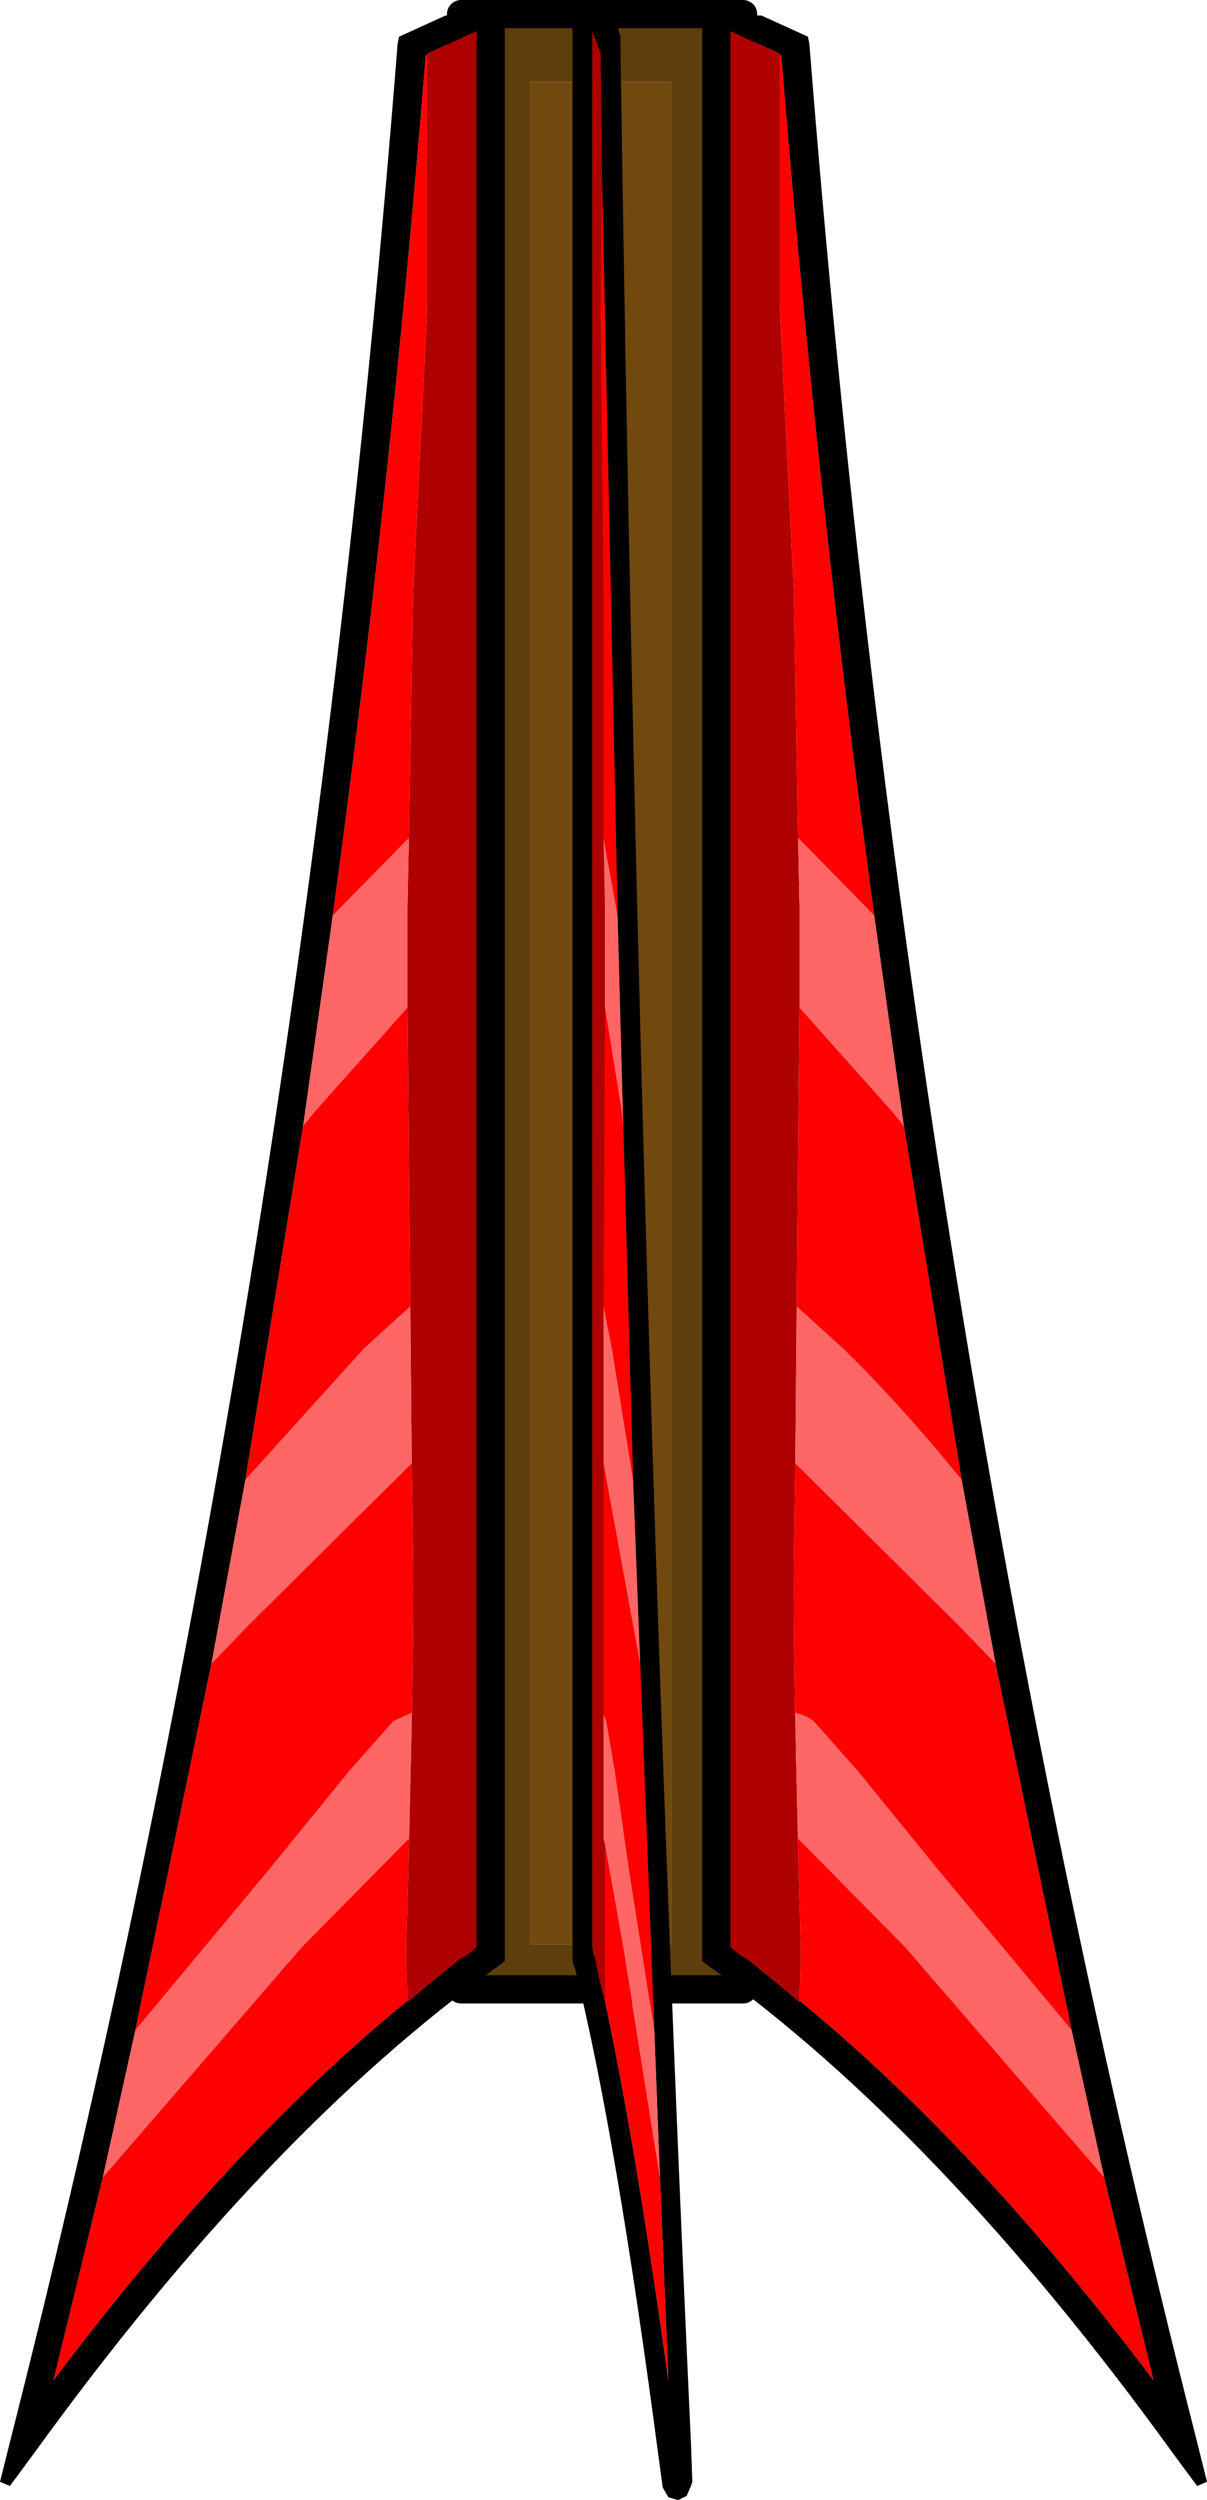
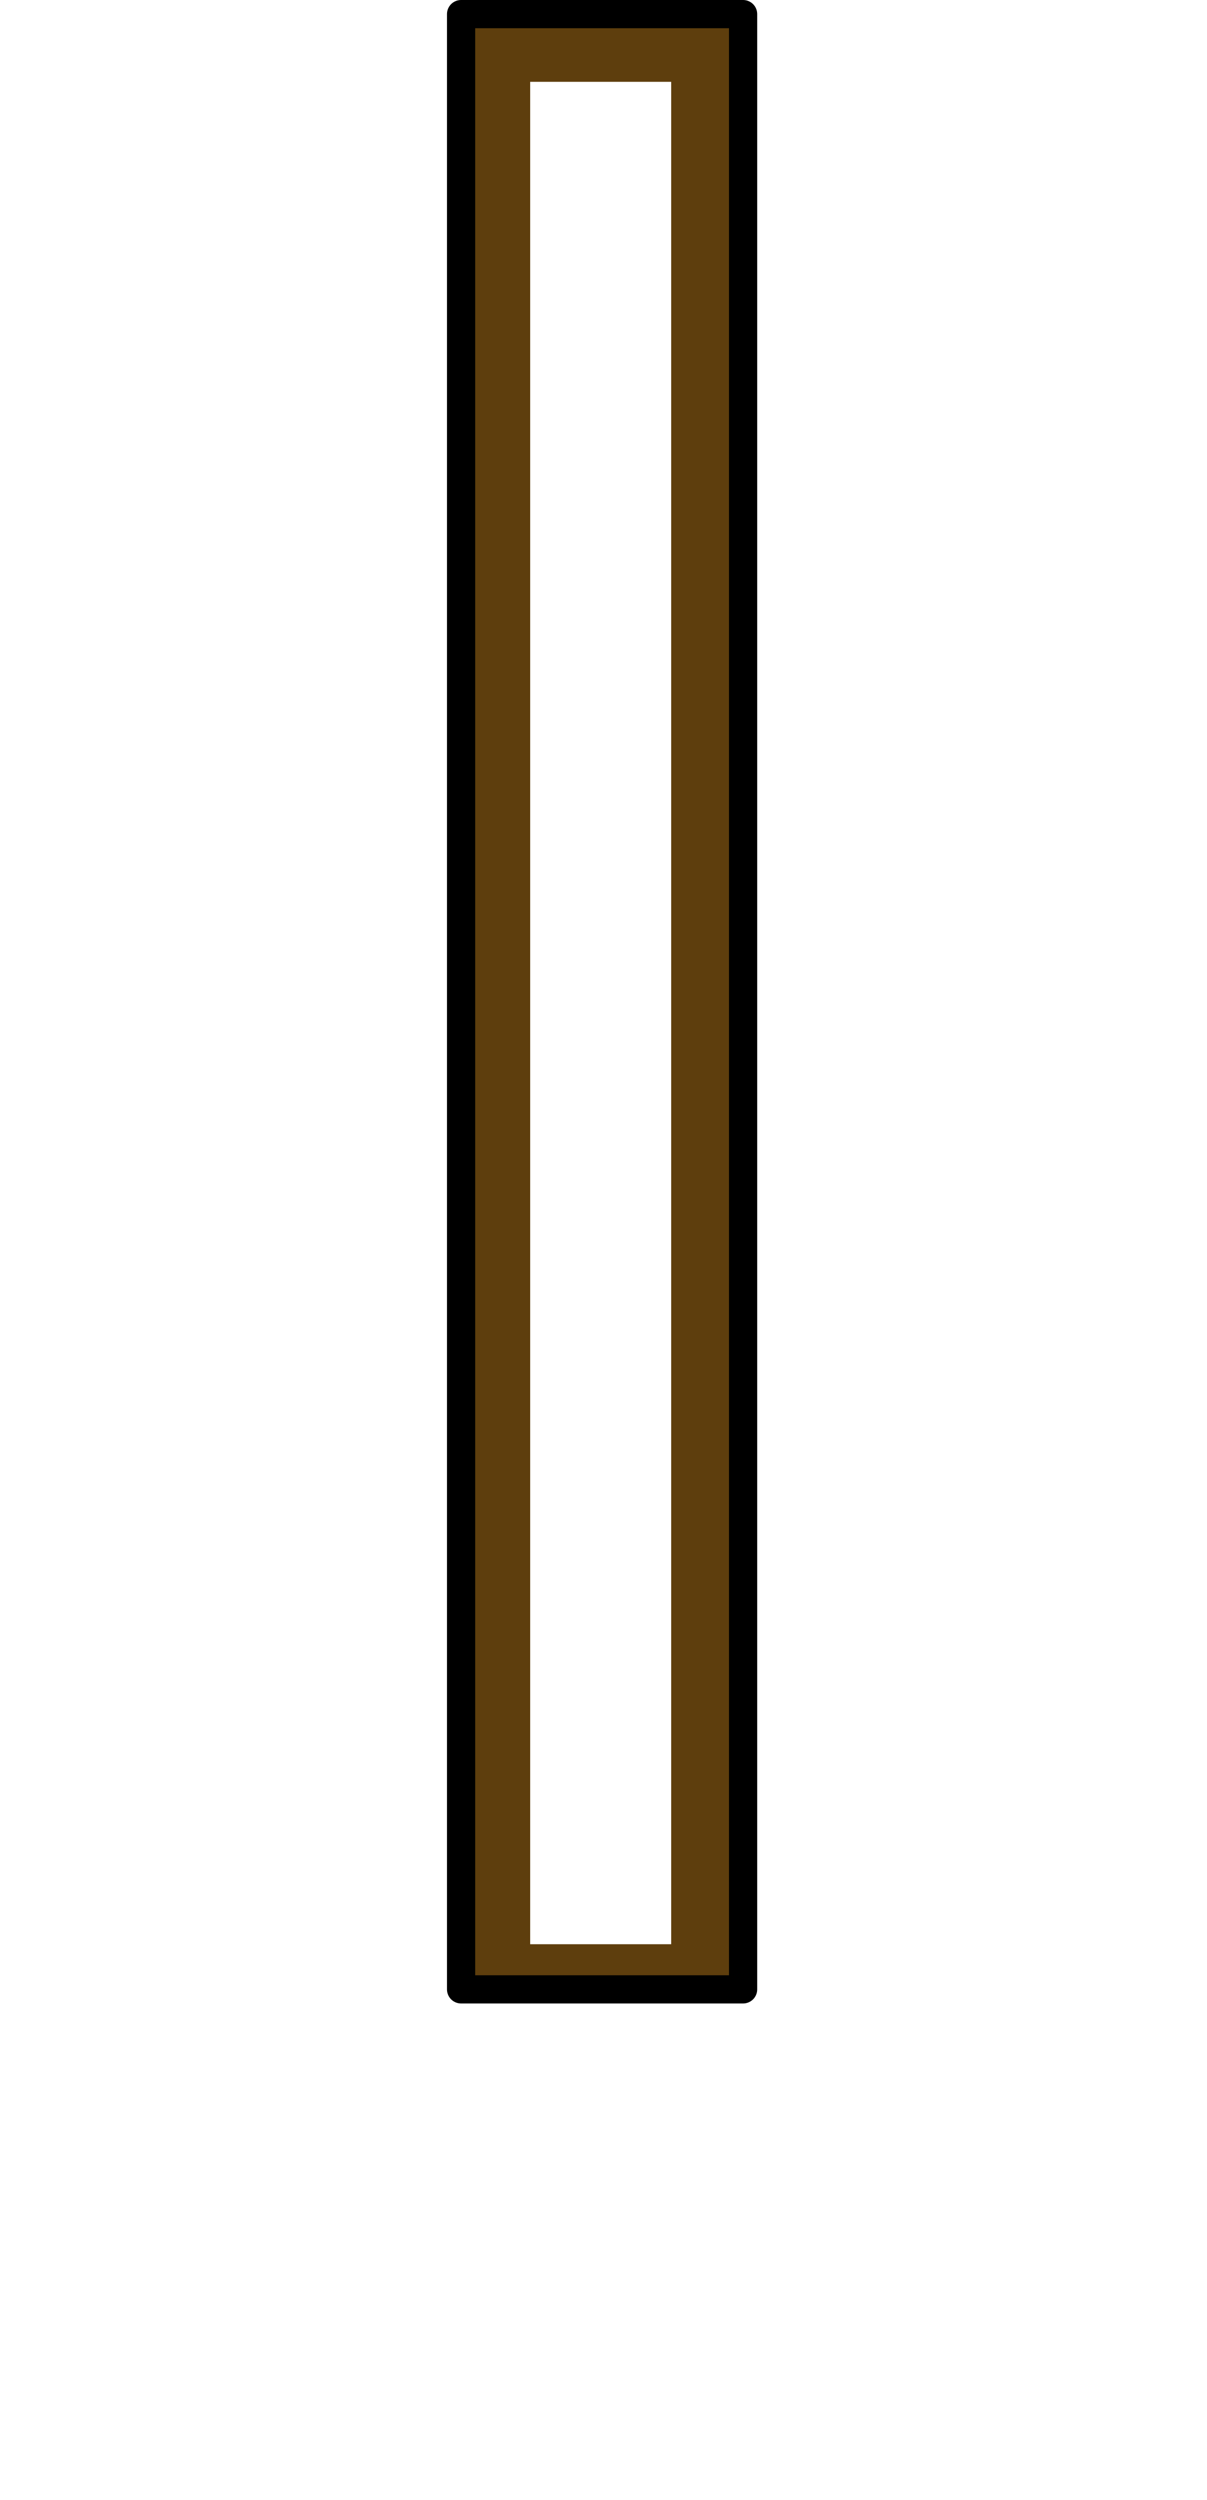
<svg xmlns="http://www.w3.org/2000/svg" xmlns:xlink="http://www.w3.org/1999/xlink" height="88.6px" width="42.8px">
  <g transform="matrix(1.0, 0.0, 0.0, 1.0, 21.35, 0.5)">
    <use height="88.6" transform="matrix(1.0, 0.0, 0.0, 1.0, -21.35, -0.5)" width="42.8" xlink:href="#shape0" />
  </g>
  <defs>
    <g id="shape0" transform="matrix(1.0, 0.0, 0.0, 1.0, 21.35, 0.5)">
-       <path d="M2.45 68.4 L-2.55 68.4 -2.55 2.4 2.45 2.4 2.45 68.4" fill="#71490f" fill-rule="evenodd" stroke="none" />
      <path d="M2.45 68.4 L2.45 2.4 -2.55 2.4 -2.55 68.4 2.45 68.4 M5.0 70.0 L-5.0 70.0 -5.0 0.0 5.0 0.0 5.0 70.0" fill="#5e3e0d" fill-rule="evenodd" stroke="none" />
      <path d="M5.0 70.0 L-5.0 70.0 -5.0 0.0 5.0 0.0 5.0 70.0 Z" fill="none" stroke="#000000" stroke-linecap="round" stroke-linejoin="round" stroke-width="1.0" />
-       <path d="M7.0 70.4 L7.0 70.45 6.05 69.65 5.1 68.9 4.9 68.8 4.55 68.5 4.55 0.6 6.3 1.4 6.3 1.45 6.3 10.4 6.8 20.5 6.95 29.2 7.0 31.6 7.0 31.75 7.0 31.9 7.0 35.2 6.9 45.8 6.85 51.35 6.8 54.65 Q6.75 58.15 7.05 68.7 L7.0 70.4 M0.05 29.2 L0.1 31.6 0.1 31.75 0.1 31.9 0.1 35.2 0.05 45.8 0.05 51.35 0.05 54.65 0.05 60.2 0.05 60.25 0.05 63.45 0.05 64.65 0.1 64.85 0.1 68.7 0.1 70.4 0.1 70.45 -0.1 69.65 -0.25 68.9 -0.3 68.8 -0.35 68.5 -0.35 0.6 -0.05 1.4 0.0 5.95 -0.05 10.4 0.05 20.5 0.05 29.2 M-6.2 1.45 L-6.2 1.4 -4.45 0.6 -4.45 68.5 -4.8 68.8 -5.0 68.9 -5.95 69.65 -6.9 70.45 -6.9 70.4 -6.95 68.7 Q-6.65 58.15 -6.7 54.65 L-6.75 51.35 -6.8 45.8 -6.9 35.2 -6.9 31.9 -6.9 31.75 -6.9 31.6 -6.85 29.2 -6.7 20.5 -6.2 10.4 -6.2 1.45" fill="#ae0000" fill-rule="evenodd" stroke="none" />
-       <path d="M6.3 1.45 L6.3 1.4 4.55 0.6 4.55 68.5 4.9 68.8 5.1 68.9 6.05 69.65 7.0 70.45 7.0 70.4 Q13.3 75.55 19.55 83.85 L17.8 76.65 16.65 71.45 13.95 58.45 12.75 51.95 10.7 39.4 9.65 31.95 Q7.6 16.95 6.35 1.45 L6.3 1.45 M7.35 1.05 Q10.9 45.95 21.1 86.05 L21.45 87.45 21.1 87.6 20.25 86.45 Q12.0 75.05 3.75 69.15 L3.55 69.0 3.55 0.05 5.65 0.05 7.3 0.8 7.35 1.05 M0.6 0.6 L0.65 0.8 0.65 1.05 Q1.3 45.95 3.15 86.05 L3.2 87.45 3.15 87.6 3.0 87.95 2.7 88.1 2.35 88.0 2.15 87.65 2.0 86.55 Q0.5 75.15 -0.95 69.3 L-1.0 69.15 -1.05 69.0 -1.05 0.05 0.4 0.05 0.6 0.6 M0.75 39.4 L0.55 31.95 0.0 5.95 -0.05 1.4 -0.35 0.6 -0.35 68.5 -0.3 68.8 -0.25 68.9 -0.1 69.65 0.1 70.45 0.1 70.4 Q1.2 75.55 2.35 83.85 L2.05 76.65 1.85 71.45 1.35 58.45 1.1 51.95 0.75 39.4 M-7.2 0.8 L-5.55 0.05 -3.45 0.05 -3.45 69.0 -3.65 69.15 Q-11.9 75.05 -20.15 86.45 L-21.0 87.6 -21.35 87.45 -21.0 86.05 Q-10.8 45.95 -7.25 1.05 L-7.2 0.8 M-6.2 1.45 L-6.25 1.45 Q-7.5 16.95 -9.55 31.95 L-10.6 39.4 -12.65 51.95 -13.85 58.45 -16.55 71.45 -17.7 76.65 -19.45 83.85 Q-13.2 75.55 -6.9 70.4 L-6.9 70.45 -5.95 69.65 -5.0 68.9 -4.8 68.8 -4.45 68.5 -4.45 0.6 -6.2 1.4 -6.2 1.45" fill="#000000" fill-rule="evenodd" stroke="none" />
-       <path d="M6.3 1.45 L6.35 1.45 Q7.6 16.95 9.65 31.95 L6.95 29.2 6.8 20.5 6.3 10.4 6.3 1.45 M10.7 39.4 L12.75 51.95 Q10.6 49.3 8.55 47.3 L6.9 45.8 7.0 35.2 10.3 38.9 10.7 39.4 M13.95 58.45 L16.65 71.45 11.9 65.75 9.05 62.25 7.5 60.5 Q7.25 60.3 6.85 60.2 L6.95 64.65 10.75 68.5 17.8 76.65 19.55 83.85 Q13.3 75.55 7.0 70.4 L7.05 68.7 Q6.75 58.15 6.8 54.65 L6.85 51.35 12.65 57.1 13.95 58.45 M0.1 35.2 L0.7 38.9 0.75 39.4 1.1 51.95 0.35 47.3 0.05 45.8 0.1 35.2 M0.55 31.95 L0.05 29.2 0.05 20.5 -0.05 10.4 0.0 5.95 0.55 31.95 M0.1 70.4 L0.1 68.7 0.1 64.85 0.75 68.5 2.05 76.65 2.35 83.85 Q1.2 75.55 0.1 70.4 M0.05 60.25 L0.05 60.2 0.05 54.65 0.05 51.35 1.1 57.1 1.35 58.45 1.85 71.45 0.95 65.75 0.45 62.25 0.15 60.5 0.05 60.25 M-9.55 31.95 Q-7.5 16.95 -6.25 1.45 L-6.2 1.45 -6.2 10.4 -6.7 20.5 -6.85 29.2 -9.55 31.95 M-6.9 70.4 Q-13.2 75.55 -19.45 83.85 L-17.7 76.65 -10.65 68.5 -6.85 64.65 -6.75 60.2 -7.4 60.5 -8.95 62.25 -11.8 65.75 -16.55 71.45 -13.85 58.45 -12.55 57.1 -6.75 51.35 -6.7 54.65 Q-6.65 58.15 -6.95 68.7 L-6.9 70.4 M-12.65 51.95 L-10.6 39.4 -10.2 38.9 -6.9 35.2 -6.8 45.8 -8.45 47.3 -12.65 51.95" fill="#ff0000" fill-rule="evenodd" stroke="none" />
-       <path d="M9.65 31.95 L10.7 39.4 10.3 38.9 7.0 35.2 7.0 31.9 7.0 31.75 7.0 31.6 6.95 29.2 9.65 31.95 M12.75 51.95 L13.95 58.45 12.65 57.1 6.85 51.35 6.9 45.8 8.55 47.3 Q10.6 49.3 12.75 51.95 M16.65 71.45 L17.8 76.65 10.75 68.5 6.95 64.65 6.85 60.2 Q7.25 60.3 7.5 60.5 L9.05 62.25 11.9 65.75 16.65 71.45 M0.1 35.2 L0.1 31.9 0.1 31.75 0.1 31.6 0.05 29.2 0.55 31.95 0.75 39.4 0.7 38.9 0.1 35.2 M0.1 64.85 L0.05 64.65 0.05 63.45 0.05 60.25 0.15 60.5 0.45 62.25 0.95 65.75 1.85 71.45 2.05 76.65 0.75 68.5 0.1 64.85 M0.05 51.35 L0.05 45.8 0.35 47.3 1.1 51.95 1.35 58.45 1.1 57.1 0.05 51.35 M-17.7 76.65 L-16.55 71.45 -11.8 65.75 -8.95 62.25 -7.4 60.5 -6.75 60.2 -6.85 64.65 -10.65 68.5 -17.7 76.65 M-13.85 58.45 L-12.65 51.95 -8.45 47.3 -6.8 45.8 -6.75 51.35 -12.55 57.1 -13.85 58.45 M-10.6 39.4 L-9.55 31.95 -6.85 29.2 -6.9 31.6 -6.9 31.75 -6.9 31.9 -6.9 35.2 -10.2 38.9 -10.6 39.4" fill="#ff6666" fill-rule="evenodd" stroke="none" />
    </g>
  </defs>
</svg>